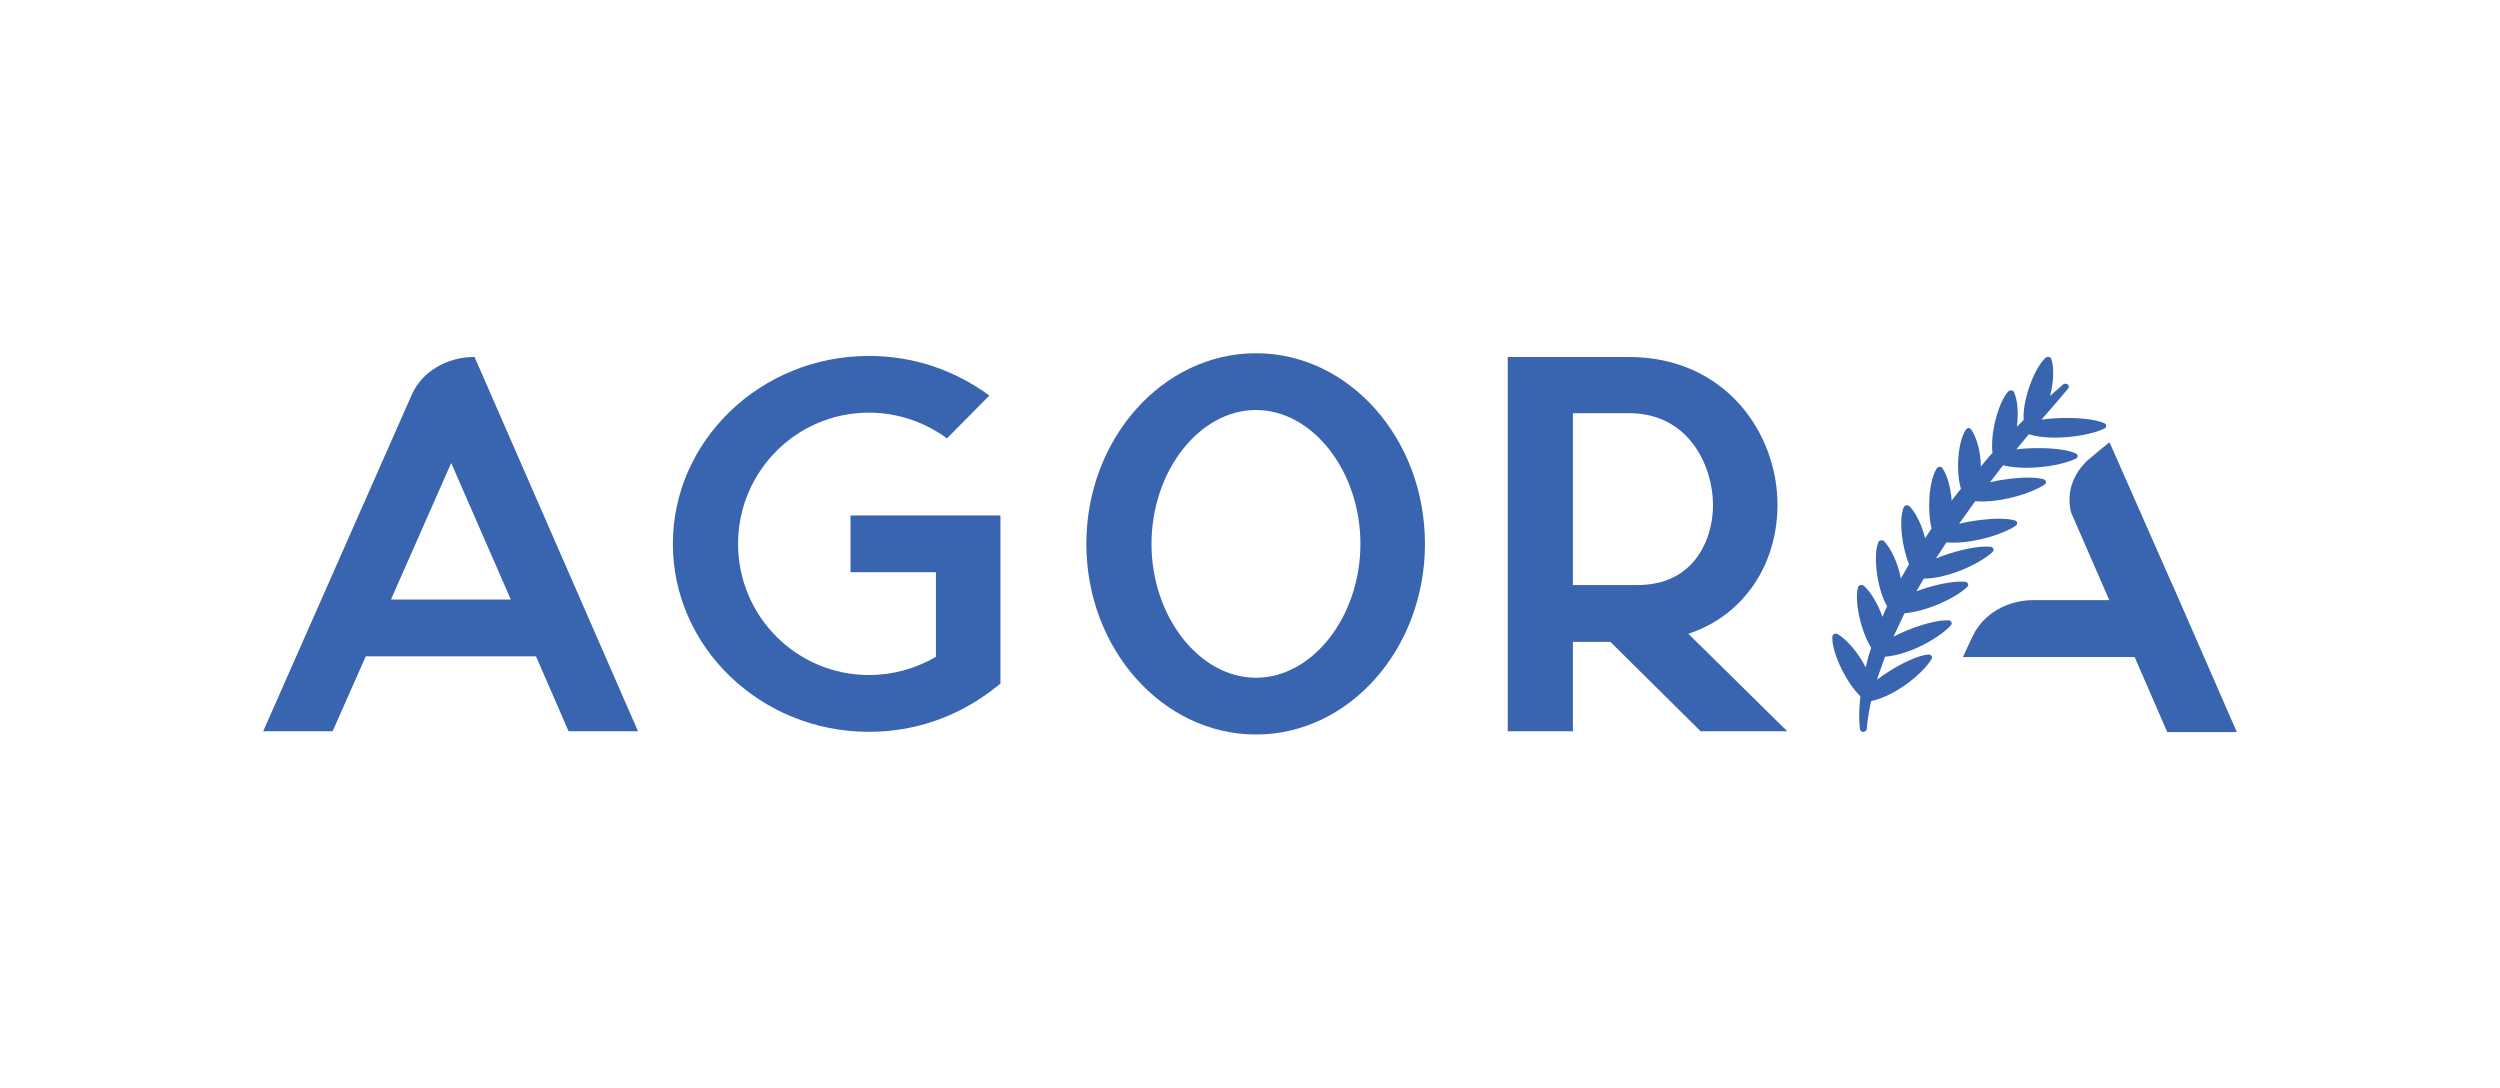
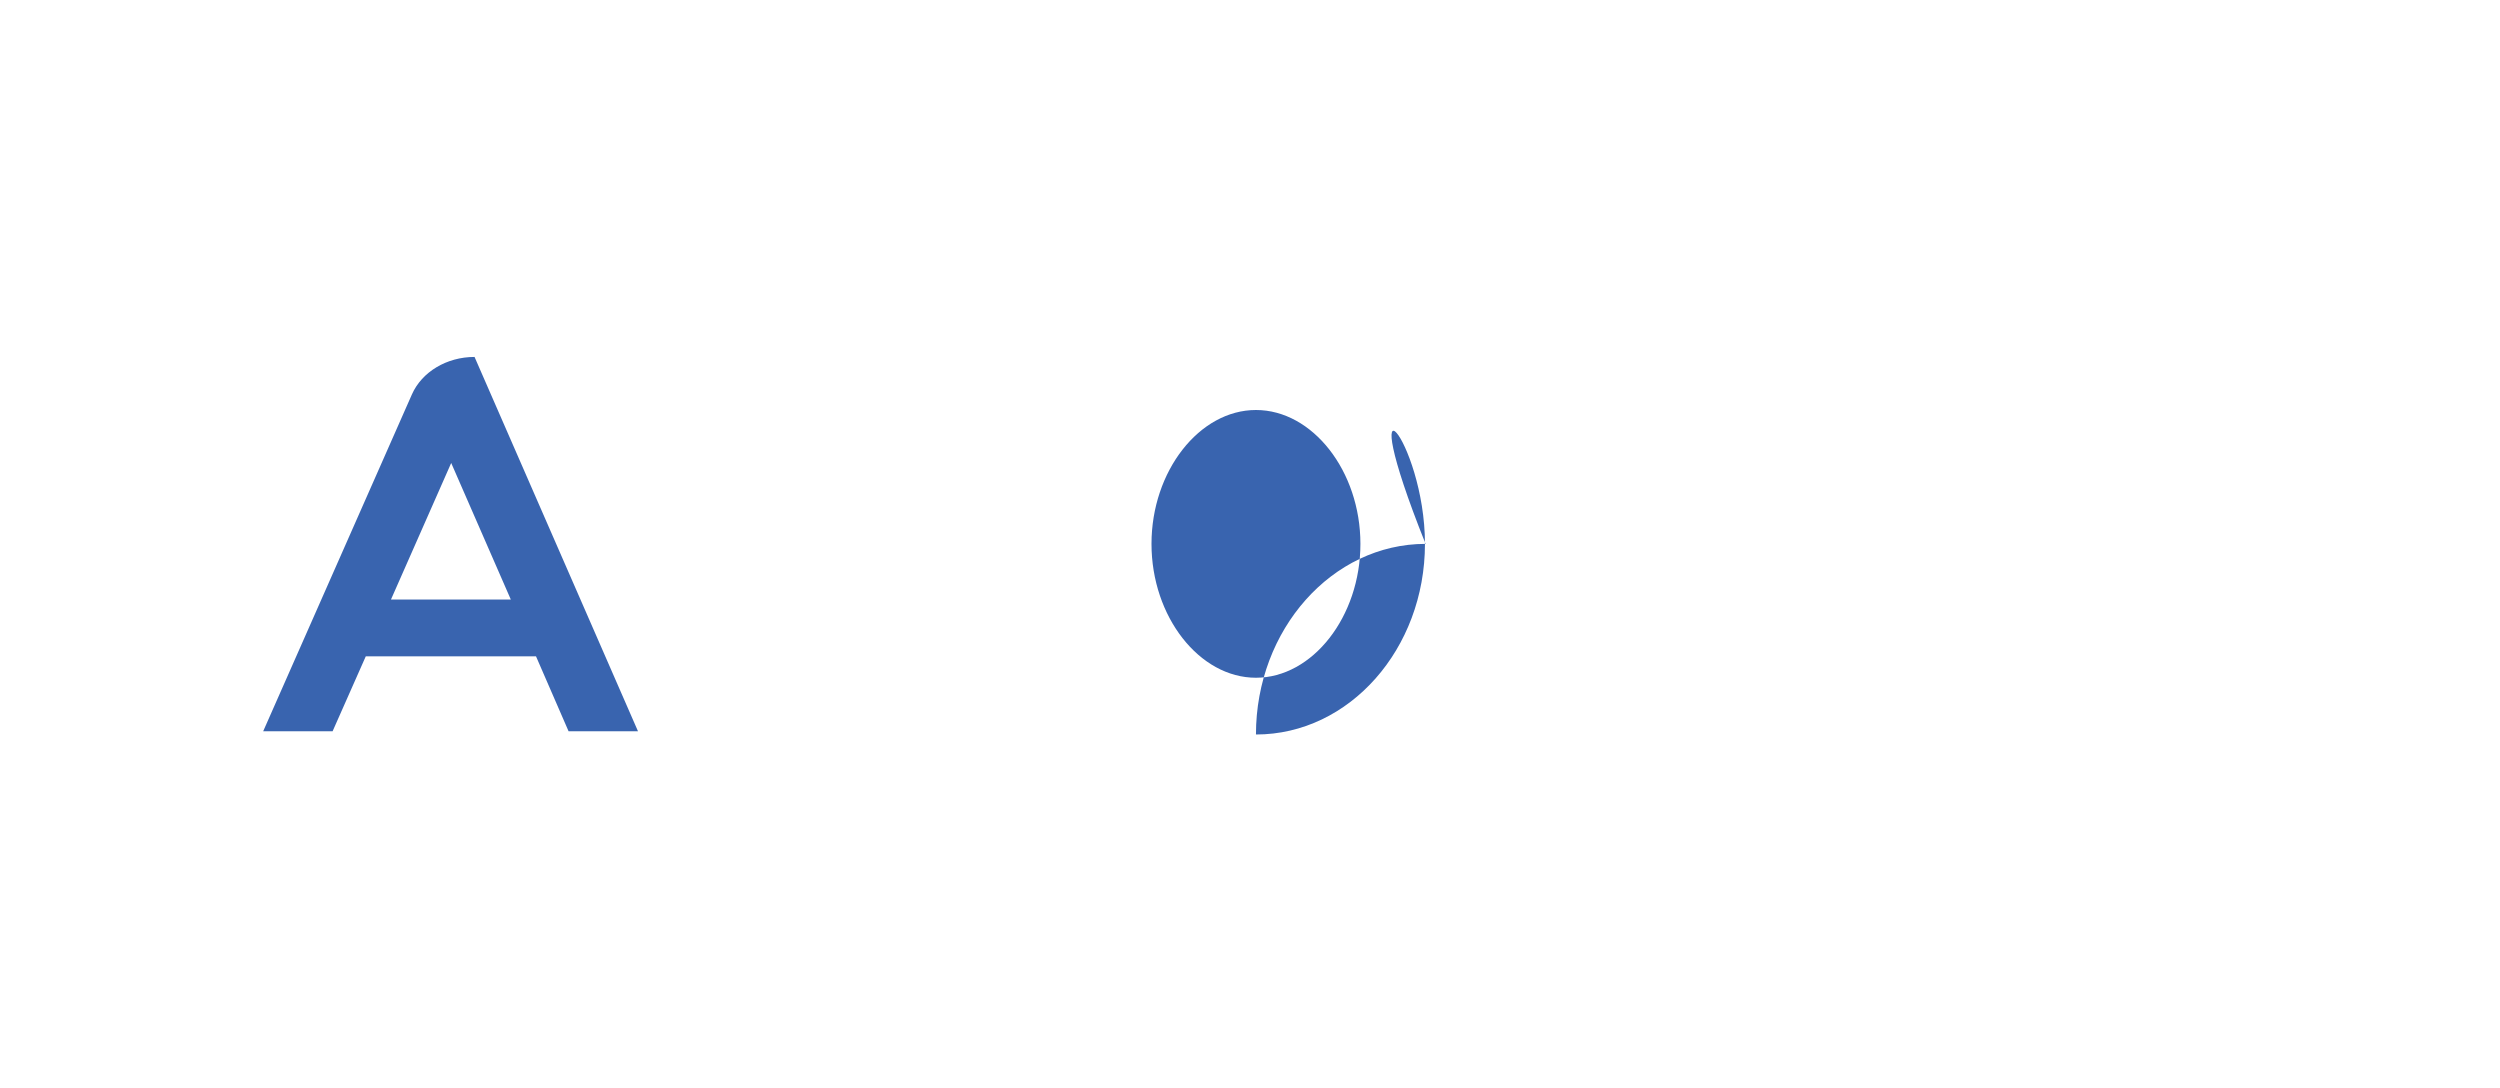
<svg xmlns="http://www.w3.org/2000/svg" version="1.1" id="Layer_1" x="0px" y="0px" viewBox="0 0 568.65 247.41" style="enable-background:new 0 0 568.65 247.41;" xml:space="preserve">
  <style type="text/css">
	.st0{fill:#3964AF;}
</style>
  <g>
    <path class="st0" d="M145.12,166.34h-15.79l-7.41-17.05H83.2l-7.55,17.05H59.86l33.83-76.62c2.27-5.14,7.93-8.53,14.25-8.53h0   L145.12,166.34z M102.63,105.31l-13.7,31.06h27.26L102.63,105.31z" />
-     <path class="st0" d="M227.56,155.5l-2.52,1.95c-7.97,5.85-17.33,9.01-27.4,9.01c-24.6,0-44.59-19.24-44.59-42.75   c0-23.51,19.99-42.75,44.59-42.75c10.06,0,19.43,3.17,27.4,9.01l-9.64,9.74c-5.17-3.78-11.32-5.85-17.75-5.85   c-16.49,0-29.77,13.4-29.77,29.84c0,16.44,13.28,29.84,29.77,29.84c5.45,0,10.62-1.46,15.24-4.14v-19.25h-19.43v-12.91h34.1V155.5z   " />
-     <path class="st0" d="M324.12,123.71c0,23.87-17.19,43.36-38.44,43.36c-21.25,0-38.58-19.49-38.58-43.36   c0-23.87,17.33-43.36,38.58-43.36C306.92,80.34,324.12,99.83,324.12,123.71z M309.44,123.71c0-16.57-10.9-30.45-23.76-30.45   c-12.86,0-23.76,13.89-23.76,30.45c0,16.57,10.9,30.45,23.76,30.45C298.54,154.16,309.44,140.27,309.44,123.71z" />
-     <path class="st0" d="M342.96,81.2h27.53c21.94,0,33.82,17.3,33.82,33.62c0,7.92-2.66,15.47-7.55,20.95   c-3.35,3.9-7.69,6.7-12.72,8.4l22.5,22.17h-19.71L366.3,146h-8.53v20.34h-14.82V81.2z M372.31,133.08c5.45,0,9.64-1.71,12.72-5.12   c2.93-3.29,4.61-8.04,4.61-13.15c0-8.4-5.17-20.83-19.15-20.83h-12.72v39.1H372.31z" />
+     <path class="st0" d="M324.12,123.71c0,23.87-17.19,43.36-38.44,43.36c0-23.87,17.33-43.36,38.58-43.36C306.92,80.34,324.12,99.83,324.12,123.71z M309.44,123.71c0-16.57-10.9-30.45-23.76-30.45   c-12.86,0-23.76,13.89-23.76,30.45c0,16.57,10.9,30.45,23.76,30.45C298.54,154.16,309.44,140.27,309.44,123.71z" />
    <g>
-       <path class="st0" d="M423.86,166.5c-0.93,0-0.84-1.09-0.88-1.64c-0.03-0.28-0.04-0.64-0.06-1.06l-0.01-0.18    c-0.02-0.49-0.04-1.06,0-1.7c0.04-1.06,0.1-2.12,0.22-3.17c0.03-0.23,0.09-0.34-0.09-0.51c-0.12-0.11-0.23-0.22-0.34-0.34    c-0.24-0.25-0.46-0.5-0.67-0.76c-0.99-1.19-1.81-2.49-2.54-3.81c-0.76-1.39-1.41-2.82-1.91-4.29c-0.41-1.21-0.77-2.48-0.8-3.75    c0-0.18,0-0.36,0.01-0.54c0.02-0.24,0.19-0.46,0.44-0.56c0.11-0.05,0.22-0.07,0.34-0.07c0.16,0,0.31,0.04,0.45,0.12    c2.01,1.22,4.66,4.18,6.35,7.56c0.01-0.03,0.02-0.07,0.03-0.1c0.1-0.36,0.18-0.73,0.27-1.1c0.17-0.71,0.35-1.43,0.58-2.15    l0.37-1.12c-2.36-3.75-3.89-10.7-2.98-13.77c0.07-0.24,0.28-0.42,0.55-0.49c0.07-0.01,0.14-0.02,0.2-0.02    c0.21,0,0.41,0.07,0.56,0.2c1.62,1.43,3.24,4.19,4.24,7.07c0.32-0.8,0.65-1.62,1.05-2.43c-2.19-3.65-3.28-11.35-2-14.55    c0.09-0.23,0.32-0.4,0.6-0.44c0.05-0.01,0.09-0.01,0.14-0.01c0.23,0,0.45,0.09,0.6,0.24c1.51,1.58,3.13,4.91,3.79,8.45    c0.23-0.41,1.86-3.25,1.86-3.25c-1.56-3.77-2.4-9.97-1.21-12.94c0.09-0.23,0.32-0.4,0.6-0.45c0.05-0.01,0.1-0.01,0.14-0.01    c0.23,0,0.45,0.09,0.6,0.24c1.45,1.51,2.8,4.32,3.53,7.24l1.47-2.22c-0.98-3.86-0.7-10.68,1.16-13.62c0.14-0.21,0.39-0.4,0.68-0.4    c0.28,0,0.53,0.18,0.67,0.39c1.1,1.64,1.86,4.46,2.06,7.32c0.43-0.57,0.85-1.12,1.28-1.68c0.26-0.35,0.54-0.68,0.82-1.02    c-1.2-4.15-0.69-10.58,1.06-13.34c0.14-0.22,0.39-0.49,0.68-0.49c0.28,0,0.54,0.27,0.68,0.48c1.11,1.66,2.09,4.72,2.11,8.29    c0.88-1.03,1.74-2.16,2.64-3.1l0.01-0.09c-0.52-4.27,1.27-11.29,3.57-13.86c0.36-0.4,1.12-0.36,1.34,0.14    c0.82,1.86,1.04,4.91,0.64,7.88c0.09-0.09,0.17-0.18,0.25-0.26c0.44-0.46,0.87-0.9,1.31-1.32c-0.37-4.11,2.25-11.61,4.97-14.13    c0.15-0.14,0.35-0.21,0.56-0.21c0.06,0,0.13,0.01,0.19,0.02c0.27,0.06,0.49,0.24,0.57,0.48c0.59,1.81,0.6,5.07-0.3,8.39    c1.86-1.66,2.94-2.59,2.94-2.59c0.15-0.13,0.35-0.2,0.55-0.2c0.18,0,0.36,0.06,0.51,0.16c0.31,0.23,0.36,0.63,0.13,0.92    c0,0-0.94,1.14-2.62,3.11l-3.05,3.51c-0.14,0.16-0.29,0.32-0.43,0.49c1.73-0.25,3.72-0.39,5.75-0.39c3.75,0,6.87,0.44,8.57,1.2    c0.26,0.11,0.42,0.34,0.42,0.59c0.01,0.25-0.15,0.48-0.4,0.61c-2.5,1.23-7.12,2.08-11.23,2.08c-2.28,0-4.33-0.26-5.98-0.76    c-0.19,0.23-0.39,0.47-0.58,0.71c-0.71,0.87-1.46,1.78-2.24,2.71c1.53-0.18,3.23-0.28,4.95-0.28c3.74,0,6.86,0.44,8.55,1.2    c0.26,0.11,0.42,0.34,0.43,0.59c0,0.25-0.15,0.48-0.4,0.6c-2.51,1.23-7.13,2.09-11.24,2.09c-2,0-3.78-0.19-5.31-0.57    c-0.45,0.56-0.89,1.13-1.33,1.71l-0.31,0.41c-0.43,0.57-0.88,1.14-1.33,1.72c2.83-0.64,6.01-1.04,8.6-1.04    c1.49,0,2.7,0.13,3.59,0.38c0.28,0.08,0.48,0.28,0.53,0.52c0.05,0.25-0.06,0.5-0.28,0.65c-2.7,1.88-9.06,3.88-14.23,3.88    c-0.54,0-1.07-0.02-1.57-0.06c-0.09,0.12-0.18,0.24-0.27,0.36c-0.8,1.14-1.62,2.29-2.46,3.44l-0.95,1.32    c2.93-0.7,6.35-1.14,9.07-1.14c1.49,0,2.7,0.13,3.59,0.38c0.28,0.08,0.48,0.28,0.53,0.53c0.05,0.25-0.06,0.5-0.28,0.66    c-2.7,1.88-9.06,3.88-14.24,3.88c-0.54,0-1.06-0.02-1.56-0.06l-0.97,1.5c-0.28,0.43-0.57,0.86-0.85,1.29    c-0.19,0.29-0.39,0.58-0.58,0.87c3.8-1.57,8.47-2.72,11.39-2.72c0.4,0,0.76,0.02,1.08,0.06c0.29,0.04,0.52,0.21,0.62,0.44    c0.1,0.24,0.04,0.5-0.15,0.69c-2.54,2.48-9.9,6.08-15.7,6.11l-0.29,0.5c-0.49,0.8-0.95,1.59-1.38,2.37    c3.56-1.31,7.53-2.2,10.04-2.2c0.4,0,0.76,0.02,1.08,0.06c0.29,0.04,0.52,0.21,0.62,0.44c0.1,0.23,0.04,0.5-0.15,0.68    c-2.57,2.51-8.97,5.53-14.28,6.03c-0.32,0.6-0.6,1.21-0.87,1.82c-0.22,0.49-0.44,0.98-0.69,1.46c-0.17,0.38-0.36,0.78-0.55,1.17    c-0.15,0.3-0.29,0.59-0.42,0.88c4-2.09,9.21-3.74,12.13-3.74c0.14,0,0.27,0,0.4,0.01c0.29,0.01,0.54,0.17,0.66,0.39    c0.12,0.23,0.09,0.49-0.09,0.69c-2.33,2.7-9.22,6.74-14.99,7.2c-0.3,0.72-0.51,1.35-0.72,1.96c-0.12,0.37-0.25,0.72-0.38,1.08    l-0.51,1.44l-0.22,0.75c3.46-2.67,8.56-5.42,11.64-5.74c0.03,0,0.06,0,0.09,0c0.25,0,0.49,0.1,0.64,0.29    c0.16,0.2,0.19,0.47,0.06,0.69c-1.77,3.1-8.11,8.44-13.76,9.6l-0.16,0.68c-0.11,0.46-0.19,0.89-0.26,1.3l-0.12,0.66    c-0.25,1.34-0.35,2.29-0.39,2.74c-0.06,0.61-0.07,0.94-0.07,0.95c-0.01,0.36-0.32,0.65-0.73,0.67    C423.9,166.5,423.88,166.5,423.86,166.5" />
      <g>
-         <path class="st0" d="M471.35,94.52c0,0.01,0,0.02,0,0.03c0.01-0.01,0.02-0.02,0.03-0.02C471.37,94.52,471.36,94.52,471.35,94.52z     " />
-         <path class="st0" d="M499.48,145.2l-5.61-12.84l-0.03,0l-2.5-5.67h0l-10.67-24.2l-0.62-1.4l-0.22-0.49     c-0.64,0.49-1.28,1.01-1.91,1.53c-0.93,0.75-1.85,1.52-2.77,2.31c-0.69,0.59-1.29,1.23-1.82,1.91c-1.8,2.28-2.69,4.98-2.6,7.7     c0.01,0.32,0.03,0.63,0.07,0.95c0.06,0.54,0.17,1.08,0.31,1.62l4.7,10.78l0,0l3.97,9.1H462.5c-1.31,0-2.59,0.16-3.82,0.45     c-3.39,0.79-6.36,2.62-8.36,5.16c-0.53,0.67-1,1.39-1.39,2.16c-0.18,0.36-0.35,0.72-0.53,1.08c-0.32,0.67-0.64,1.34-0.95,2     c-0.33,0.71-0.65,1.41-0.95,2.1h0.6h38.45l7.41,17.06h15.82L499.48,145.2z" />
-       </g>
+         </g>
    </g>
  </g>
</svg>